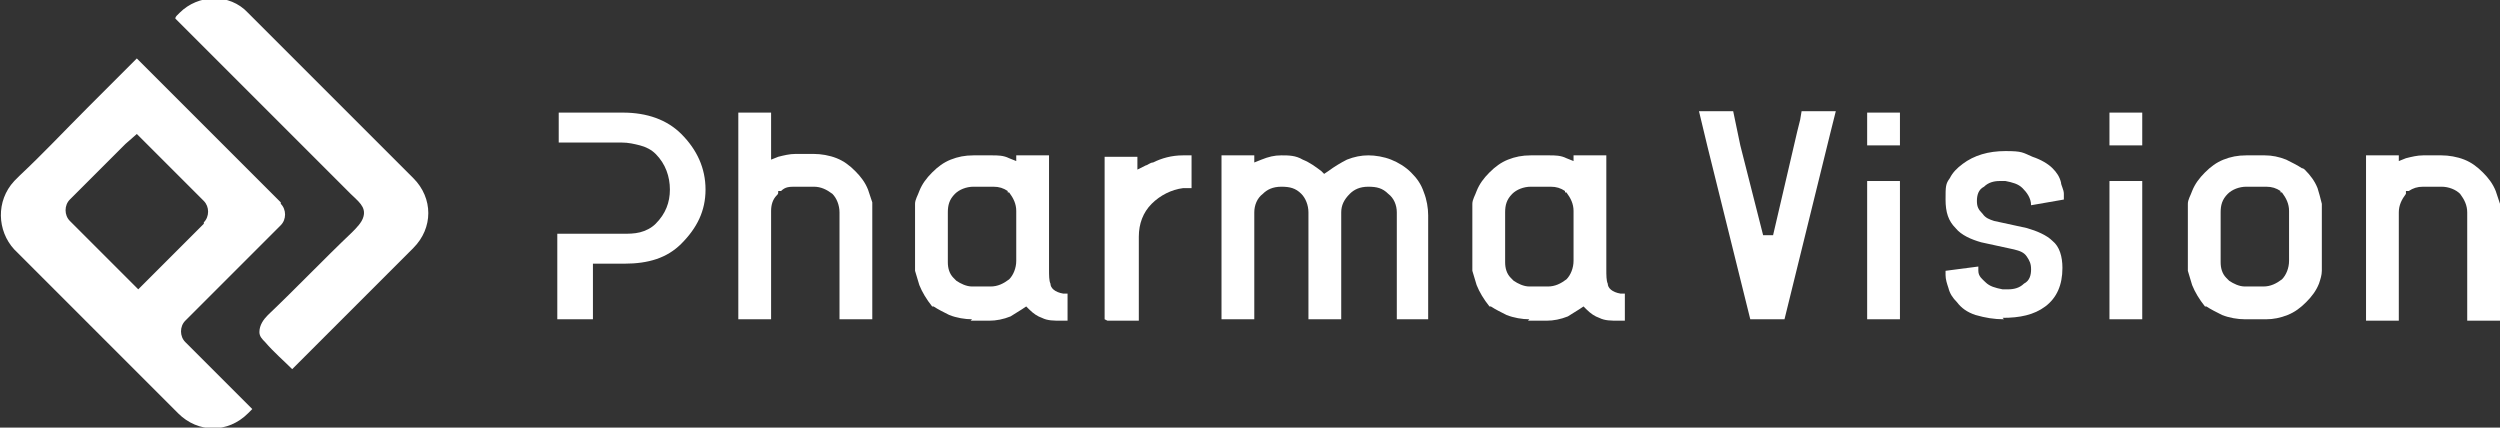
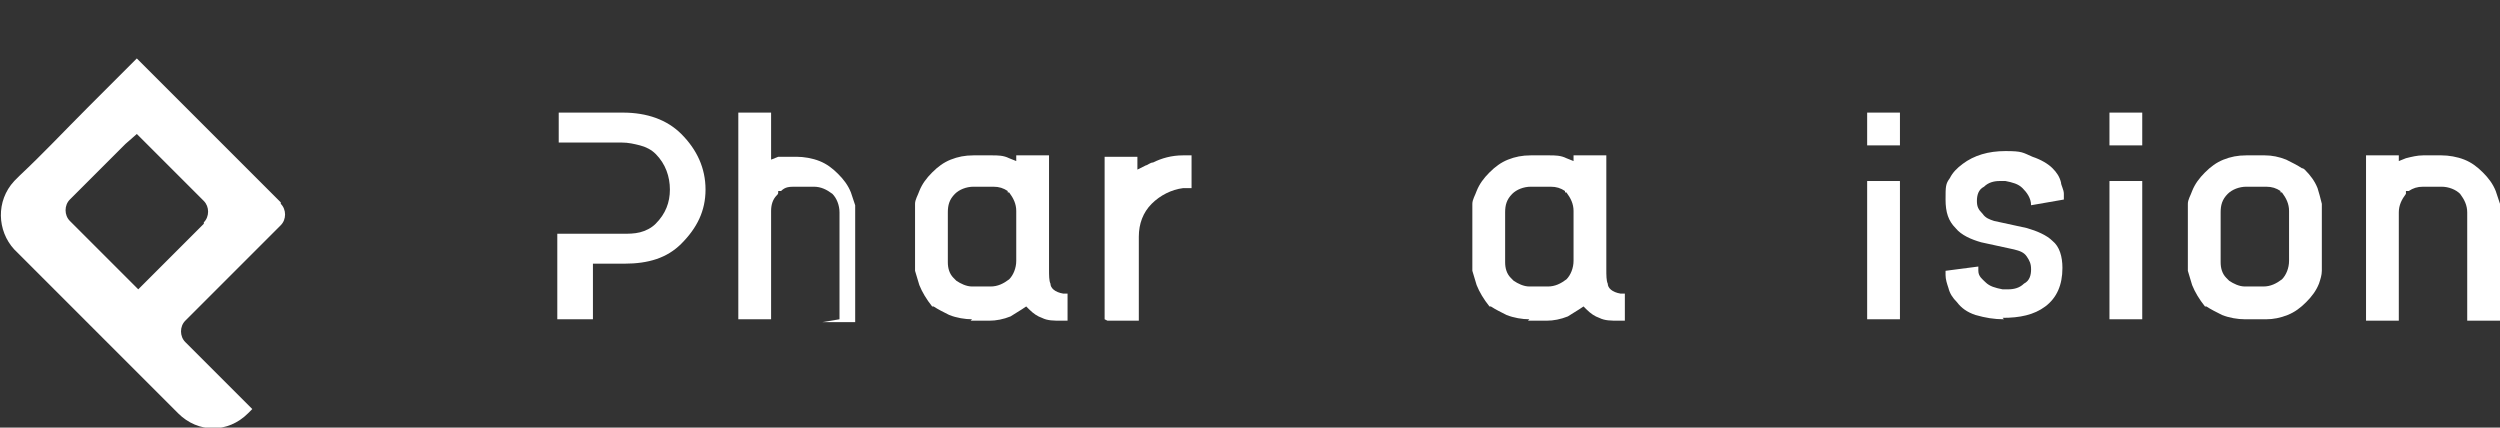
<svg xmlns="http://www.w3.org/2000/svg" id="Layer_1" width="175.4" height="30" version="1.1" viewBox="0 0 175.4 30">
  <rect x="0" y="0" width="175.4" height="30" fill="#333333" stroke="none" />
  <defs>
    <style>
      .st0 {
        fill: #fff;
      }
    </style>
  </defs>
  <path class="st0" d="M39.1,22.4v-6h4.6c.4,0,.8,0,1.2-.1.4-.1.8-.3,1.1-.6.7-.7,1-1.5,1-2.4s-.3-1.8-1-2.5c-.3-.3-.7-.5-1.1-.6-.4-.1-.8-.2-1.3-.2h-4.4v-2.1h4.5c1.7,0,3.1.5,4.1,1.5,1.1,1.1,1.7,2.4,1.7,3.9s-.6,2.7-1.7,3.8c-1,1-2.3,1.4-4,1.4h-2.2v3.9h-2.3Z" />
-   <path class="st0" d="M58.9,22.4v-7.5c0-.5-.2-1-.5-1.3-.4-.3-.8-.5-1.3-.5h-1.3c-.4,0-.7,0-1,.3h-.2c0,.2,0,.2-.1.3-.3.3-.4.7-.4,1.1v7.6h-2.3V7.9h2.3v3.3s.5-.2.5-.2c.4-.1.8-.2,1.2-.2h1.3c.5,0,1.1.1,1.6.3.5.2.9.5,1.3.9.4.4.7.8.9,1.3.1.3.2.6.3.9h0c0,.2,0,.5,0,.7v7.5h-2.3Z" />
+   <path class="st0" d="M58.9,22.4v-7.5c0-.5-.2-1-.5-1.3-.4-.3-.8-.5-1.3-.5h-1.3c-.4,0-.7,0-1,.3h-.2c0,.2,0,.2-.1.3-.3.3-.4.7-.4,1.1v7.6h-2.3V7.9h2.3v3.3s.5-.2.5-.2h1.3c.5,0,1.1.1,1.6.3.5.2.9.5,1.3.9.4.4.7.8.9,1.3.1.3.2.6.3.9h0c0,.2,0,.5,0,.7v7.5h-2.3Z" />
  <path class="st0" d="M68.2,22.4c-.5,0-1.1-.1-1.6-.3-.4-.2-.8-.4-1.1-.6h-.1c-.4-.5-.7-1-.9-1.5-.1-.3-.2-.7-.3-1,0-.2,0-.4,0-.5v-3.5c0-.2,0-.5,0-.7,0-.3.2-.6.3-.9.2-.5.5-.9.9-1.3h0c.4-.4.8-.7,1.3-.9.5-.2,1-.3,1.6-.3h1.3c.4,0,.8,0,1.2.2l.5.2v-.4h2.3v8c0,.4,0,.8.1,1,0,.3.3.6.9.7h0s.2,0,.2,0c0,0,0,0,.1,0v1.9h-.4c-.6,0-1,0-1.4-.2-.3-.1-.6-.3-.9-.6l-.2-.2-.3.2s0,0,0,0c0,0,0,0,0,0-.3.2-.5.3-.8.5-.5.2-1,.3-1.5.3h-1.3ZM68.3,13.1c-.5,0-1,.2-1.3.5-.4.4-.5.8-.5,1.3v3.5c0,.4.1.8.4,1.1h0s0,0,0,0c0,0,.1.1.2.2.3.2.7.4,1.1.4h1.3c.5,0,.9-.2,1.3-.5.3-.3.5-.8.5-1.3v-3.5c0-.5-.2-.9-.5-1.3h-.1c0-.1,0-.1,0-.1-.3-.2-.6-.3-1-.3h-1.3Z" />
  <path class="st0" d="M77.5,22.4v-2.3h0v-9.1h2.3v.9l.6-.3c.1,0,.3-.2.5-.2.6-.3,1.3-.5,2.1-.5h.6v2.3h-.6c-.8.1-1.6.5-2.2,1.1-.6.6-.9,1.4-.9,2.3v5.9s-2.2,0-2.2,0Z" />
-   <path class="st0" d="M98,22.4v-7.5c0-.5-.2-1-.6-1.3-.4-.4-.8-.5-1.4-.5s-1,.2-1.3.5c-.4.4-.6.8-.6,1.3v7.5h-2.3v-7.5c0-.5-.2-1-.5-1.3-.4-.4-.8-.5-1.4-.5s-1,.2-1.3.5c-.4.3-.6.8-.6,1.3v7.5h-2.3v-11.5h2.3v.5l.5-.2c.5-.2.9-.3,1.4-.3s1,0,1.5.3c.5.2.9.5,1.3.8l.2.2.3-.2c.4-.3.9-.6,1.3-.8.5-.2,1-.3,1.5-.3s1.1.1,1.6.3c.5.2,1,.5,1.4.9.4.4.7.8.9,1.4.2.5.3,1.1.3,1.6v7.3h-2.3Z" />
  <path class="st0" d="M107.3,22.4c-.5,0-1.1-.1-1.6-.3-.4-.2-.8-.4-1.1-.6h-.1c-.4-.5-.7-1-.9-1.5-.1-.3-.2-.7-.3-1,0-.2,0-.4,0-.5v-3.5c0-.2,0-.5,0-.7,0-.3.2-.6.3-.9.2-.5.5-.9.9-1.3h0c.4-.4.8-.7,1.3-.9.5-.2,1-.3,1.6-.3h1.3c.4,0,.8,0,1.2.2l.5.2v-.4h2.3v8c0,.4,0,.8.1,1,0,.3.3.6.9.7h0s.2,0,.2,0c0,0,0,0,.1,0v1.9h-.4c-.6,0-1,0-1.4-.2-.3-.1-.6-.3-.9-.6l-.2-.2-.3.2s0,0,0,0c0,0,0,0,0,0-.3.2-.5.3-.8.5-.5.2-1,.3-1.5.3h-1.3ZM107.4,13.1c-.5,0-1,.2-1.3.5-.4.4-.5.8-.5,1.3v3.5c0,.4.1.8.4,1.1h0s0,0,0,0c0,0,.1.1.2.2.3.2.7.4,1.1.4h1.3c.5,0,.9-.2,1.3-.5.3-.3.5-.8.5-1.3v-3.5c0-.5-.2-.9-.5-1.3h-.1c0-.1,0-.1,0-.1-.3-.2-.6-.3-1-.3h-1.3Z" />
-   <polygon class="st0" points="122.8 22.4 122.8 22.4 119.8 10.3 119.2 7.8 121.6 7.8 122.1 10.2 123.7 16.5 124.4 16.5 126.1 9.2 126.3 8.4 126.4 7.8 128.8 7.8 128.4 9.4 125.2 22.4 122.8 22.4" />
  <path class="st0" d="M131,22.4v-9.7h2.3v9.7h-2.3ZM131,10.2v-2.3h2.3v2.3h-2.3Z" />
  <path class="st0" d="M140.6,22.4c-.7,0-1.3-.1-2-.3-.6-.2-1-.5-1.3-.9-.3-.3-.5-.6-.6-1-.1-.3-.2-.6-.2-.9h0s0-.3,0-.3l2.3-.3v.3c0,0,0,0,0,0,0,.4.3.6.5.8.3.3.7.4,1.2.5,0,0,.2,0,.4,0,.4,0,.8-.1,1.1-.4.4-.2.5-.6.5-1s-.1-.6-.3-.9c-.2-.3-.5-.4-.9-.5l-2.3-.5c-.7-.2-1.4-.5-1.8-1-.5-.5-.7-1.1-.7-2s0-1.1.3-1.5c.2-.4.5-.7.9-1,.8-.6,1.8-.9,3-.9s1.2.1,1.9.4c.6.2,1.1.5,1.4.8.3.3.5.6.6,1,0,.2.2.5.2.8h0s0,.4,0,.4l-2.3.4h0s0,0,0,0c0-.5-.3-.9-.6-1.2-.3-.3-.7-.4-1.2-.5,0,0-.2,0-.4,0-.4,0-.8.1-1.1.4-.4.2-.5.6-.5,1s.1.6.4.9c.2.3.5.4.8.5l2.3.5c.7.2,1.4.5,1.8.9.5.4.7,1.1.7,1.9,0,1.2-.4,2.1-1.2,2.7-.8.6-1.8.8-3,.8Z" />
  <path class="st0" d="M148,22.4v-9.7h2.3v9.7h-2.3ZM148,10.2v-2.3h2.3v2.3h-2.3Z" />
  <path class="st0" d="M157.5,22.4c-.5,0-1.1-.1-1.6-.3-.4-.2-.8-.4-1.1-.6h-.1c-.4-.5-.7-1-.9-1.5-.1-.3-.2-.7-.3-1,0-.2,0-.4,0-.5v-3.5c0-.2,0-.5,0-.7,0-.3.2-.6.3-.9.2-.5.5-.9.9-1.3h0c.4-.4.8-.7,1.3-.9.5-.2,1-.3,1.6-.3h1.3c.5,0,1,.1,1.5.3.4.2.8.4,1.1.6,0,0,.1,0,.2.1.4.4.7.8.9,1.3.1.3.2.7.3,1.1,0,.2,0,.3,0,.5v3.5c0,.2,0,.5,0,.7h0c0,.3-.1.6-.2.9-.2.5-.5.9-.9,1.3s-.8.7-1.3.9c-.5.2-1,.3-1.5.3h-1.3ZM157.6,13.1c-.5,0-1,.2-1.3.5-.4.4-.5.8-.5,1.3v3.5c0,.4.1.8.4,1.1h0s0,0,0,0c0,0,.1.1.2.2.3.2.7.4,1.1.4h1.3c.5,0,.9-.2,1.3-.5.3-.3.5-.8.5-1.3v-3.5c0-.5-.2-.9-.5-1.3h-.1c0-.1,0-.1,0-.1-.3-.2-.6-.3-1-.3h-1.3Z" />
  <path class="st0" d="M173.1,22.4v-7.5c0-.5-.2-.9-.5-1.3-.3-.3-.8-.5-1.3-.5h-1.3c-.4,0-.7.1-1,.3h-.2c0,.1,0,.2,0,.2h0c-.3.4-.5.8-.5,1.3v7.6h-2.3v-11.6h2.3v.4l.5-.2c.4-.1.8-.2,1.2-.2h1.3c.5,0,1.1.1,1.6.3.5.2.9.5,1.3.9.4.4.7.8.9,1.3.1.3.2.6.3.9,0,.2,0,.4,0,.7v7.5h-2.3Z" />
  <g>
    <path class="st0" d="M19.7,14.2l-2.7-2.7c-2.5-2.5-5-5-7.4-7.4,0,0-.8.8-.8.8-.9.9-1.8,1.8-2.7,2.7h0c-1.6,1.6-3.1,3.2-4.7,4.7l-.4.4c-1.3,1.4-1.2,3.5,0,4.8l11.5,11.5c1.4,1.4,3.5,1.4,4.9,0l.3-.3c-1.6-1.6-3.1-3.1-4.7-4.7-.4-.4-.4-1.1,0-1.5,2-2,4-4,6.1-6.1h0s.6-.6.6-.6c.4-.4.4-1.1,0-1.5ZM14.3,15.7s0,0,0,0l-.6.6h0l-.6.6s0,0,0,0c0,0,0,0,0,0l-.7.7-.7.7s0,0,0,0l-.6.6h0s-.6.6-.6.6c0,0,0,0,0,0l-.8.8-.8-.8-2-2-1.4-1.4h0s-.6-.6-.6-.6c-.4-.4-.4-1.1,0-1.5,0,0,0,0,0,0l.6-.6h0s0,0,0,0h0s0,0,0,0l.6-.6s0,0,0,0l2.1-2.1s0,0,0,0h0s0,0,0,0h0l.6-.6s0,0,0,0l.8-.7,3.5,3.5.6.6h0s.6.6.6.6c.4.4.4,1.1,0,1.5Z" />
-     <path class="st0" d="M29,17.4l-4.8,4.8c-1.2,1.2-2.5,2.5-3.7,3.7-.6-.6-1.3-1.2-1.9-1.9-.2-.2-.4-.4-.4-.7,0-.5.3-.9.6-1.2,2-1.9,3.9-3.9,5.9-5.8.3-.3.7-.7.8-1.1.2-.7-.4-1.1-.9-1.6l-1.4-1.4h0s-.7-.7-.7-.7c0,0,0,0,0,0-3.4-3.4-6.8-6.8-10.2-10.2,0,0,0-.1.1-.2l.2-.2c1.3-1.3,3.5-1.4,4.8,0,0,0,0,0,0,0,1.5,1.5,3,3,4.5,4.5l7.1,7.1c1.4,1.4,1.4,3.5,0,4.9Z" />
  </g>
</svg>